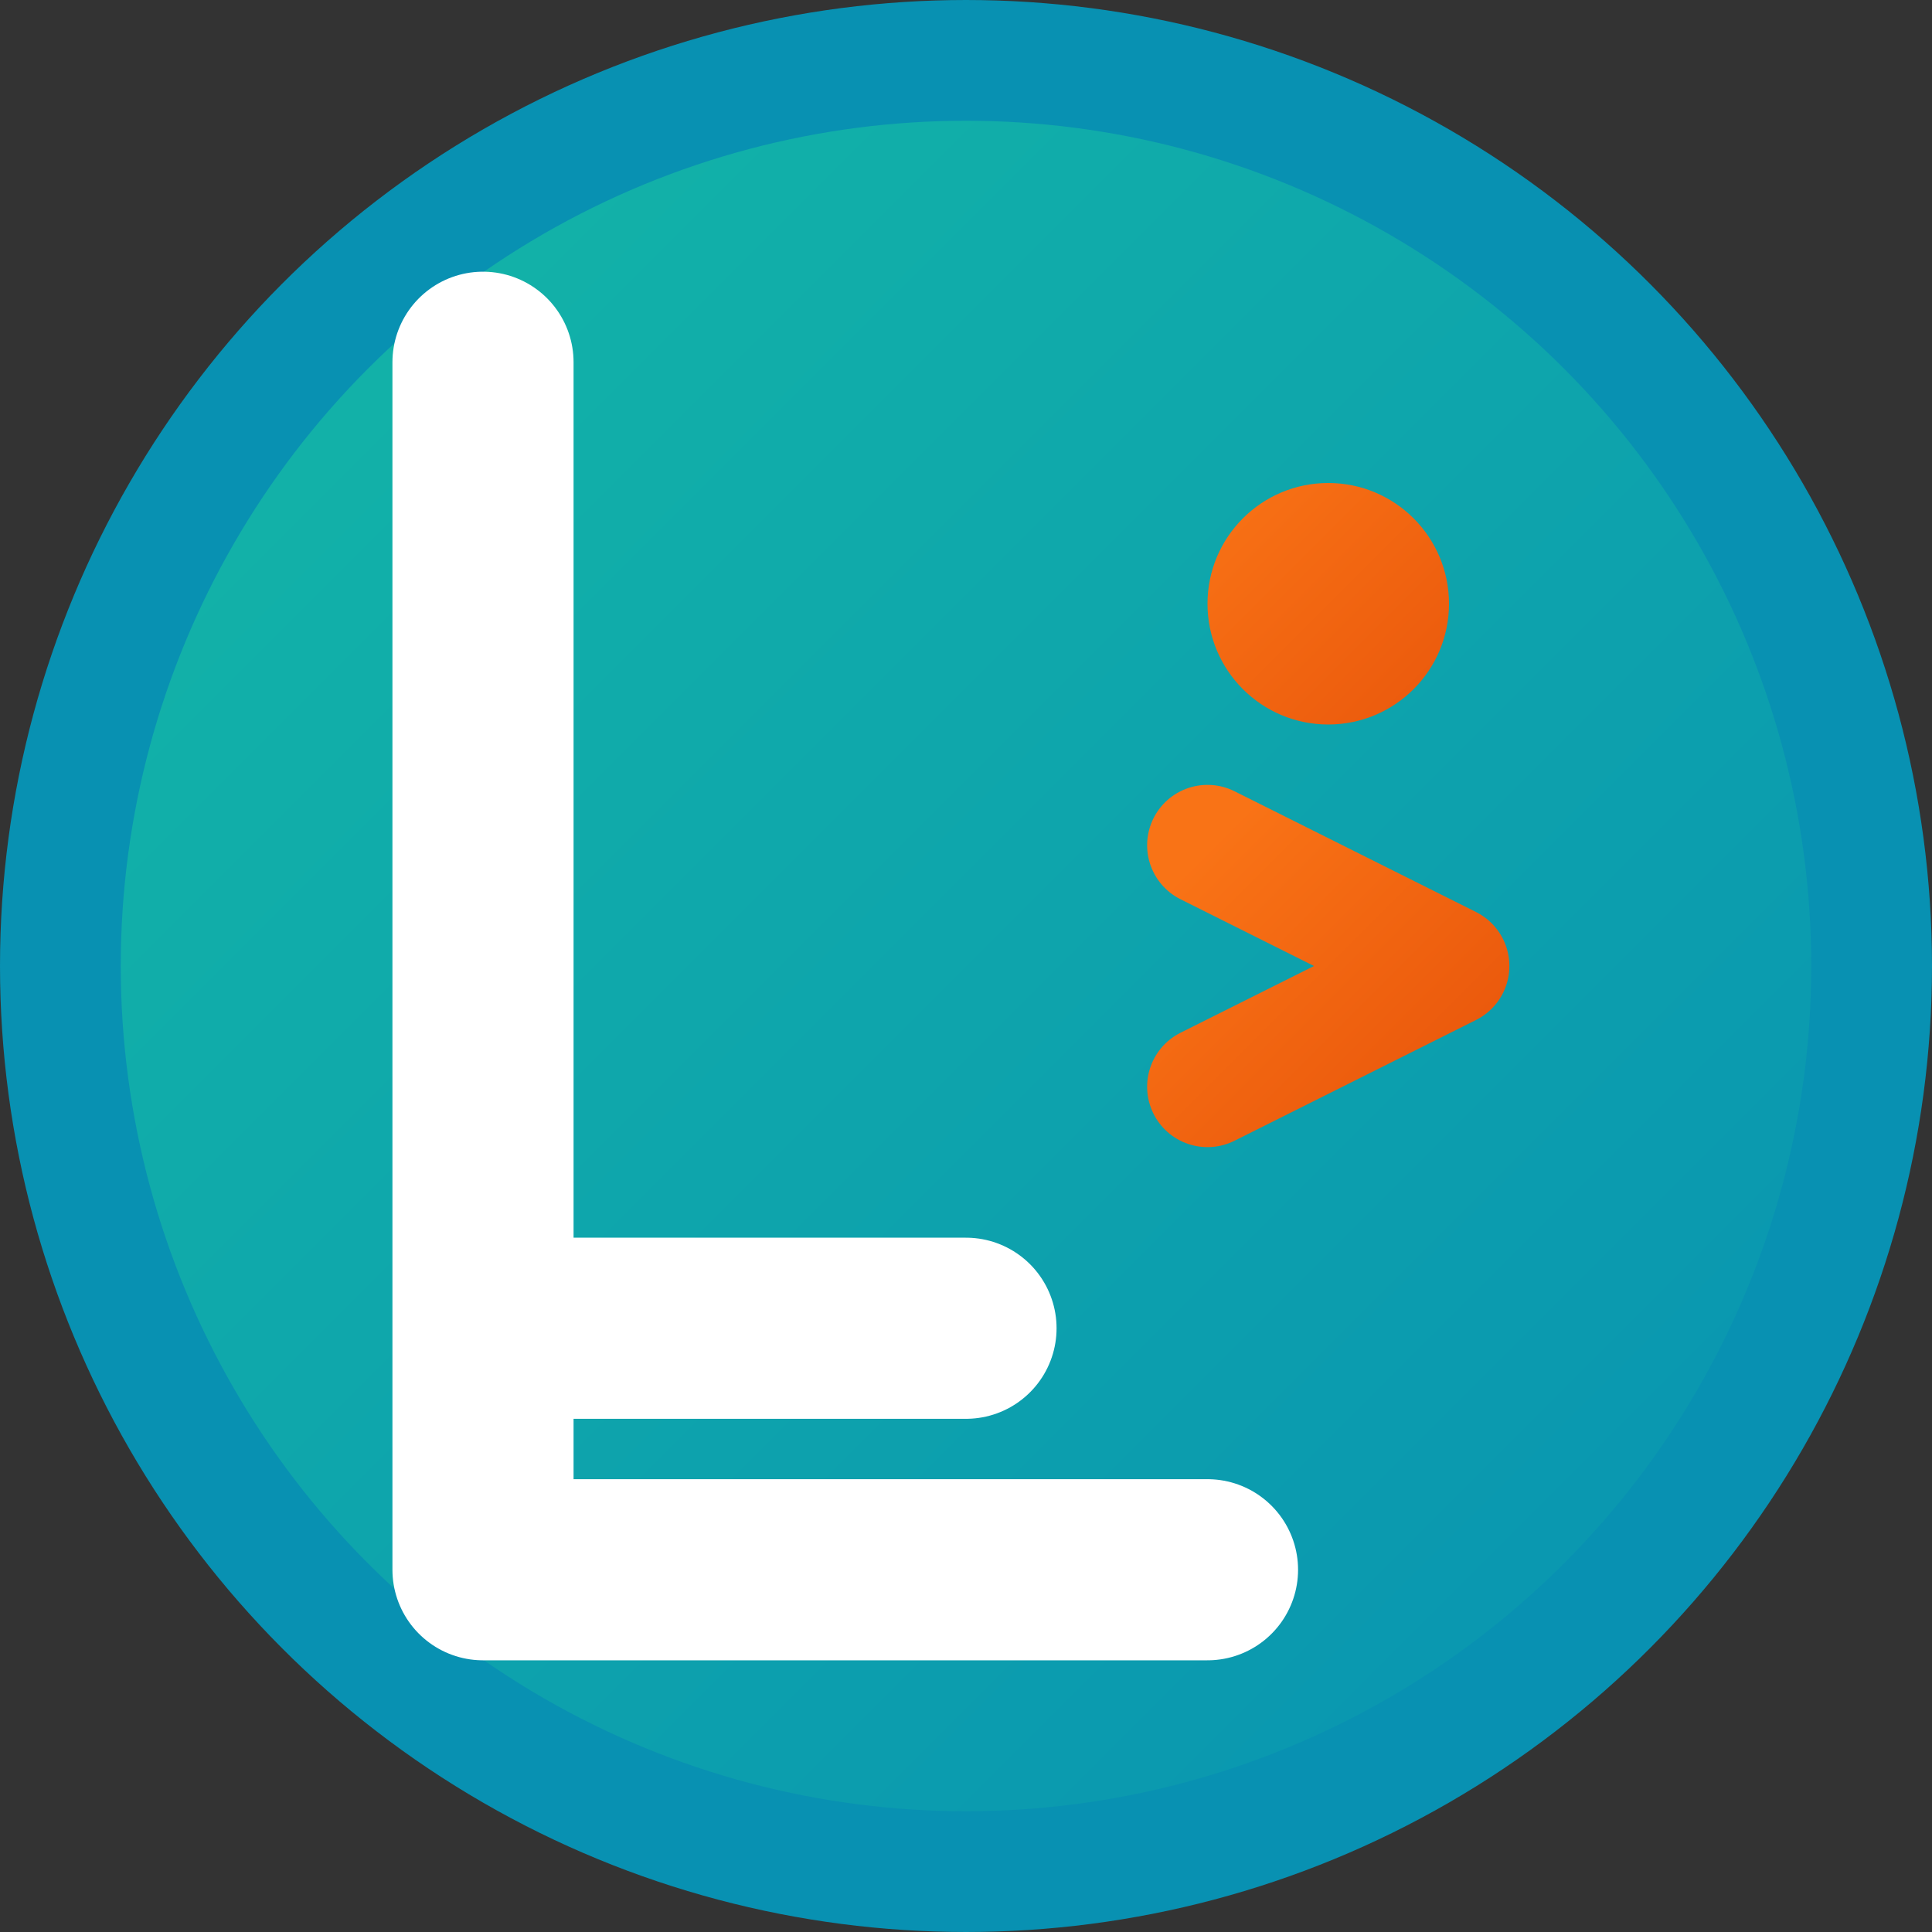
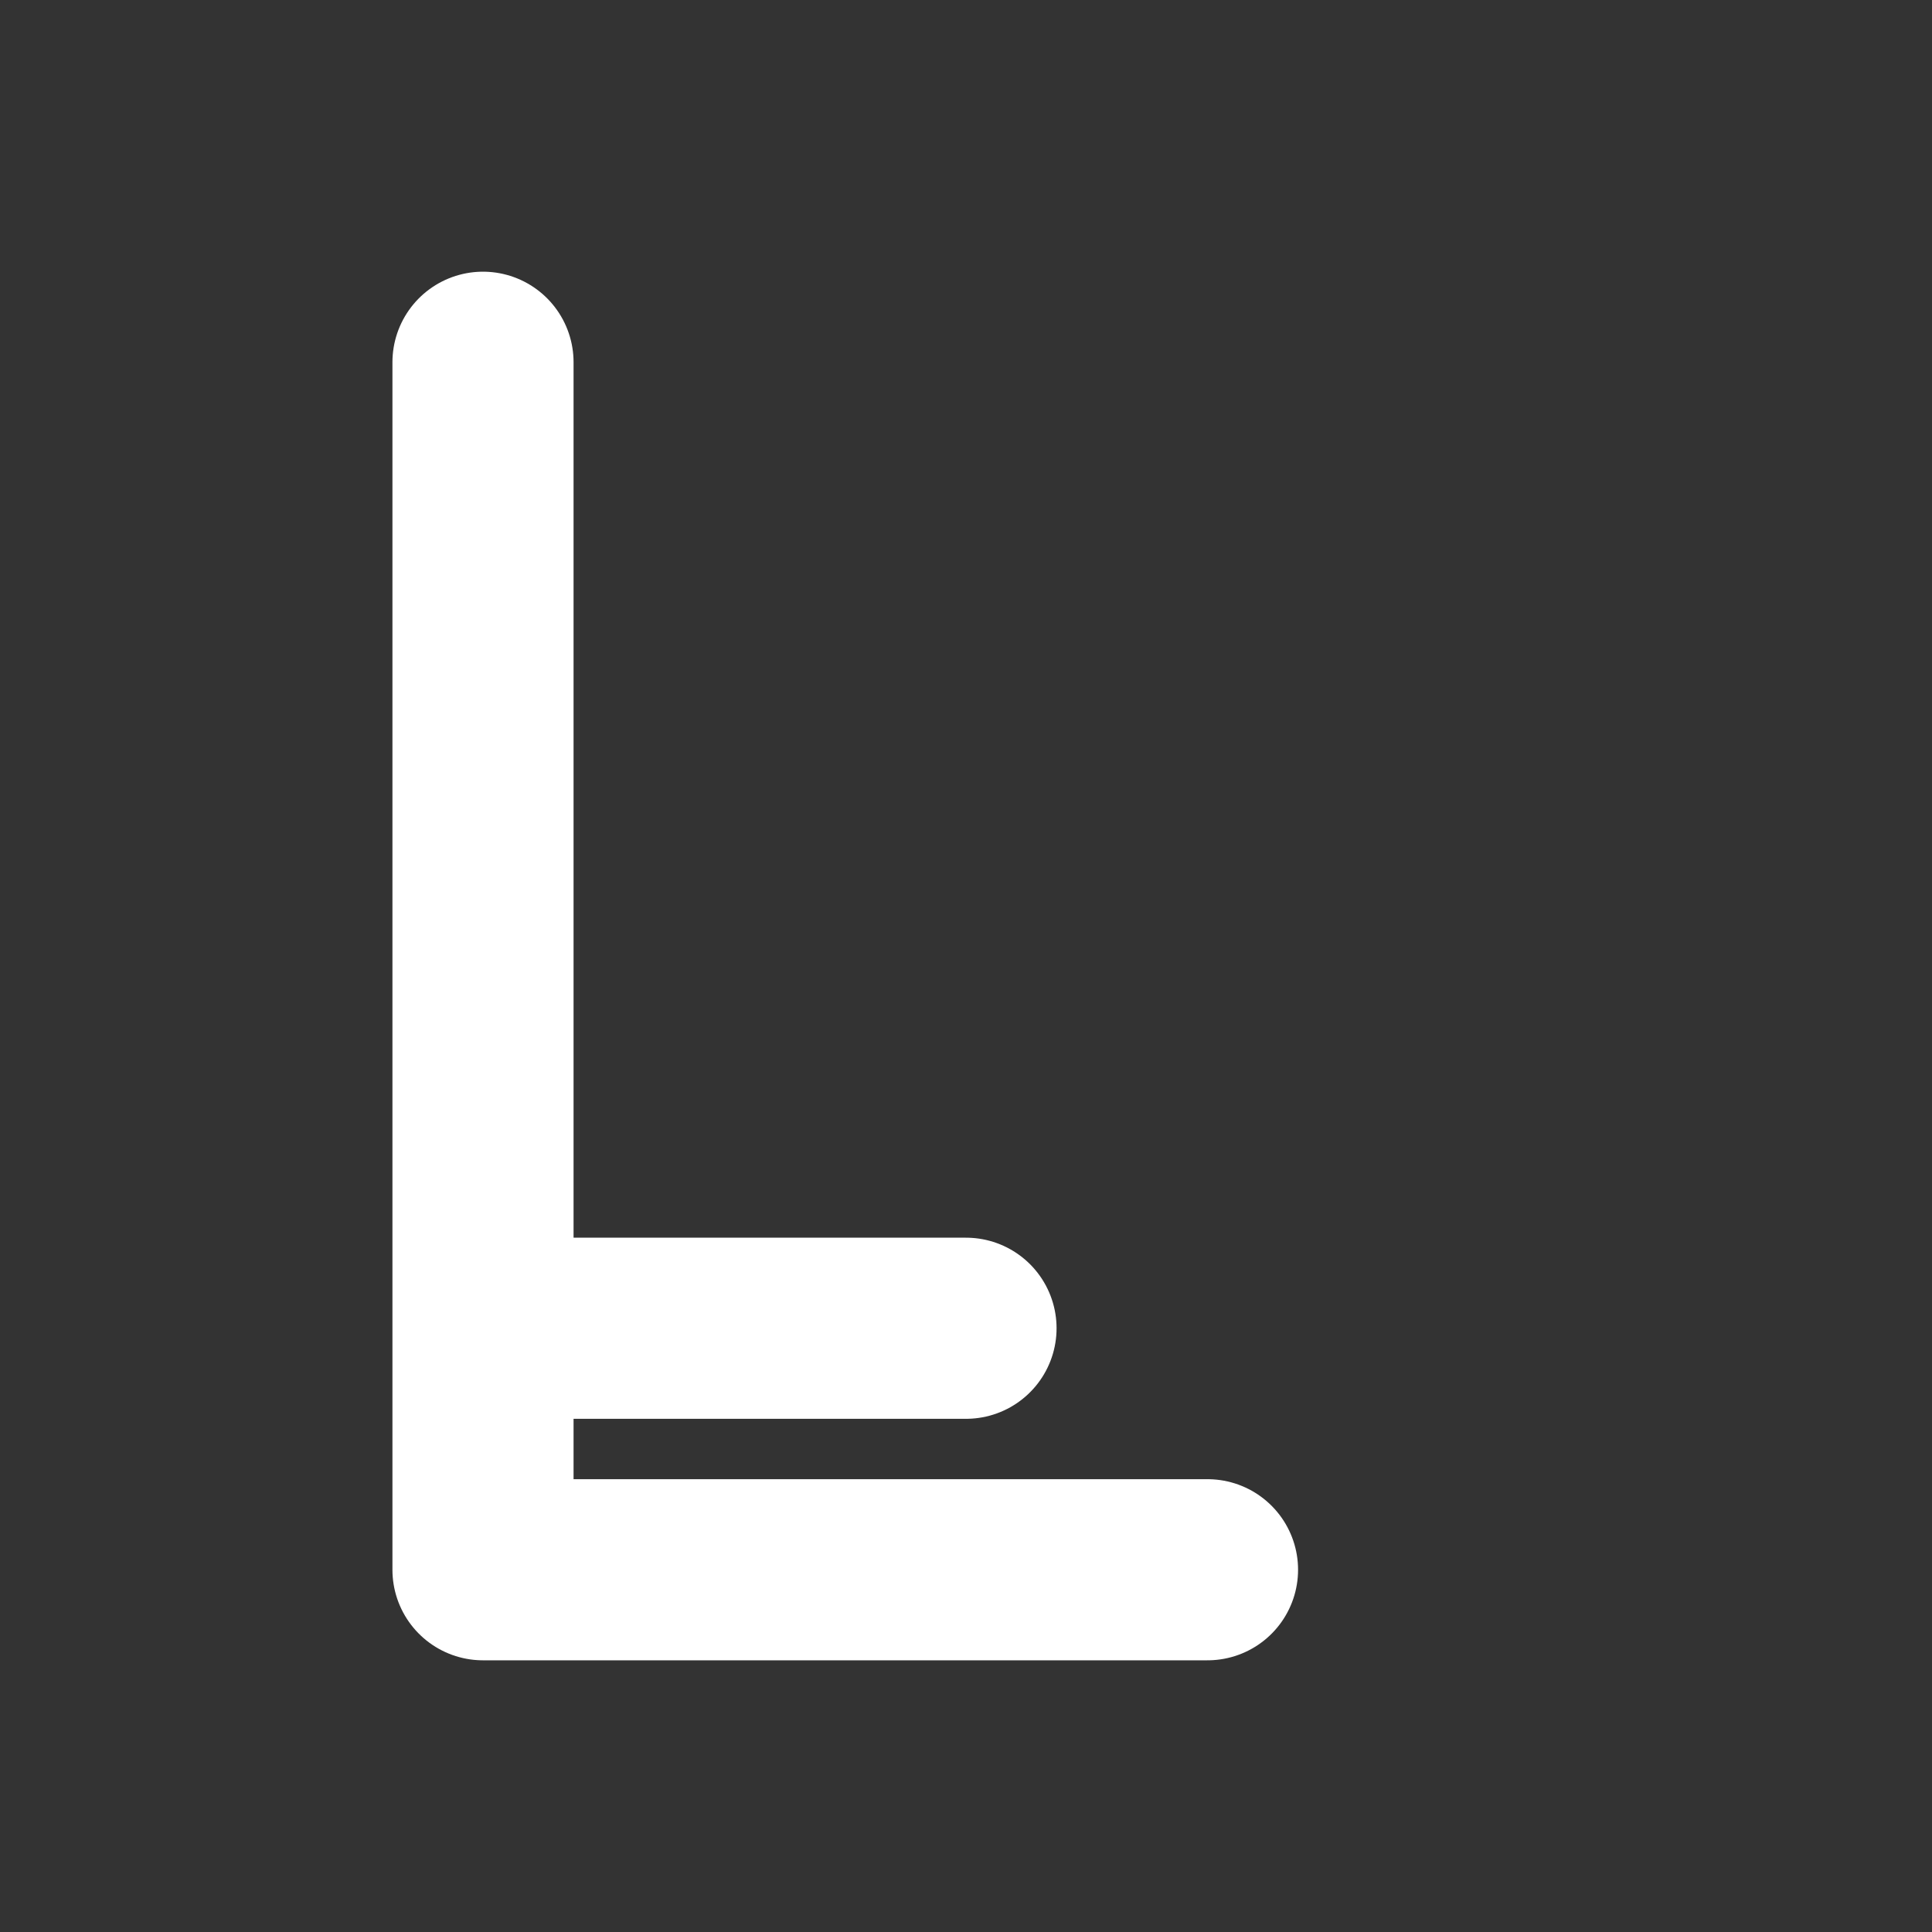
<svg xmlns="http://www.w3.org/2000/svg" width="32" height="32" viewBox="0 0 32 32">
  <rect x="0" y="0" width="32" height="32" fill="#333333" stroke="none" />
  <defs>
    <linearGradient id="bgGradient" x1="0%" y1="0%" x2="100%" y2="100%">
      <stop offset="0%" style="stop-color:#14b8a6" />
      <stop offset="100%" style="stop-color:#0891b2" />
    </linearGradient>
    <linearGradient id="textGradient" x1="0%" y1="0%" x2="100%" y2="100%">
      <stop offset="0%" style="stop-color:#f97316" />
      <stop offset="100%" style="stop-color:#ea580c" />
    </linearGradient>
  </defs>
-   <circle cx="16" cy="16" r="15" fill="url(#bgGradient)" stroke="#0891b2" stroke-width="2" />
  <path d="M8 6 L8 26 L20 26 M8 22 L16 22" stroke="white" stroke-width="3" stroke-linecap="round" stroke-linejoin="round" fill="none" />
-   <circle cx="22" cy="10" r="2" fill="url(#textGradient)" />
-   <path d="M20 14 L24 16 L20 18" stroke="url(#textGradient)" stroke-width="2" stroke-linecap="round" stroke-linejoin="round" fill="none" />
+   <path d="M20 14 L20 18" stroke="url(#textGradient)" stroke-width="2" stroke-linecap="round" stroke-linejoin="round" fill="none" />
</svg>